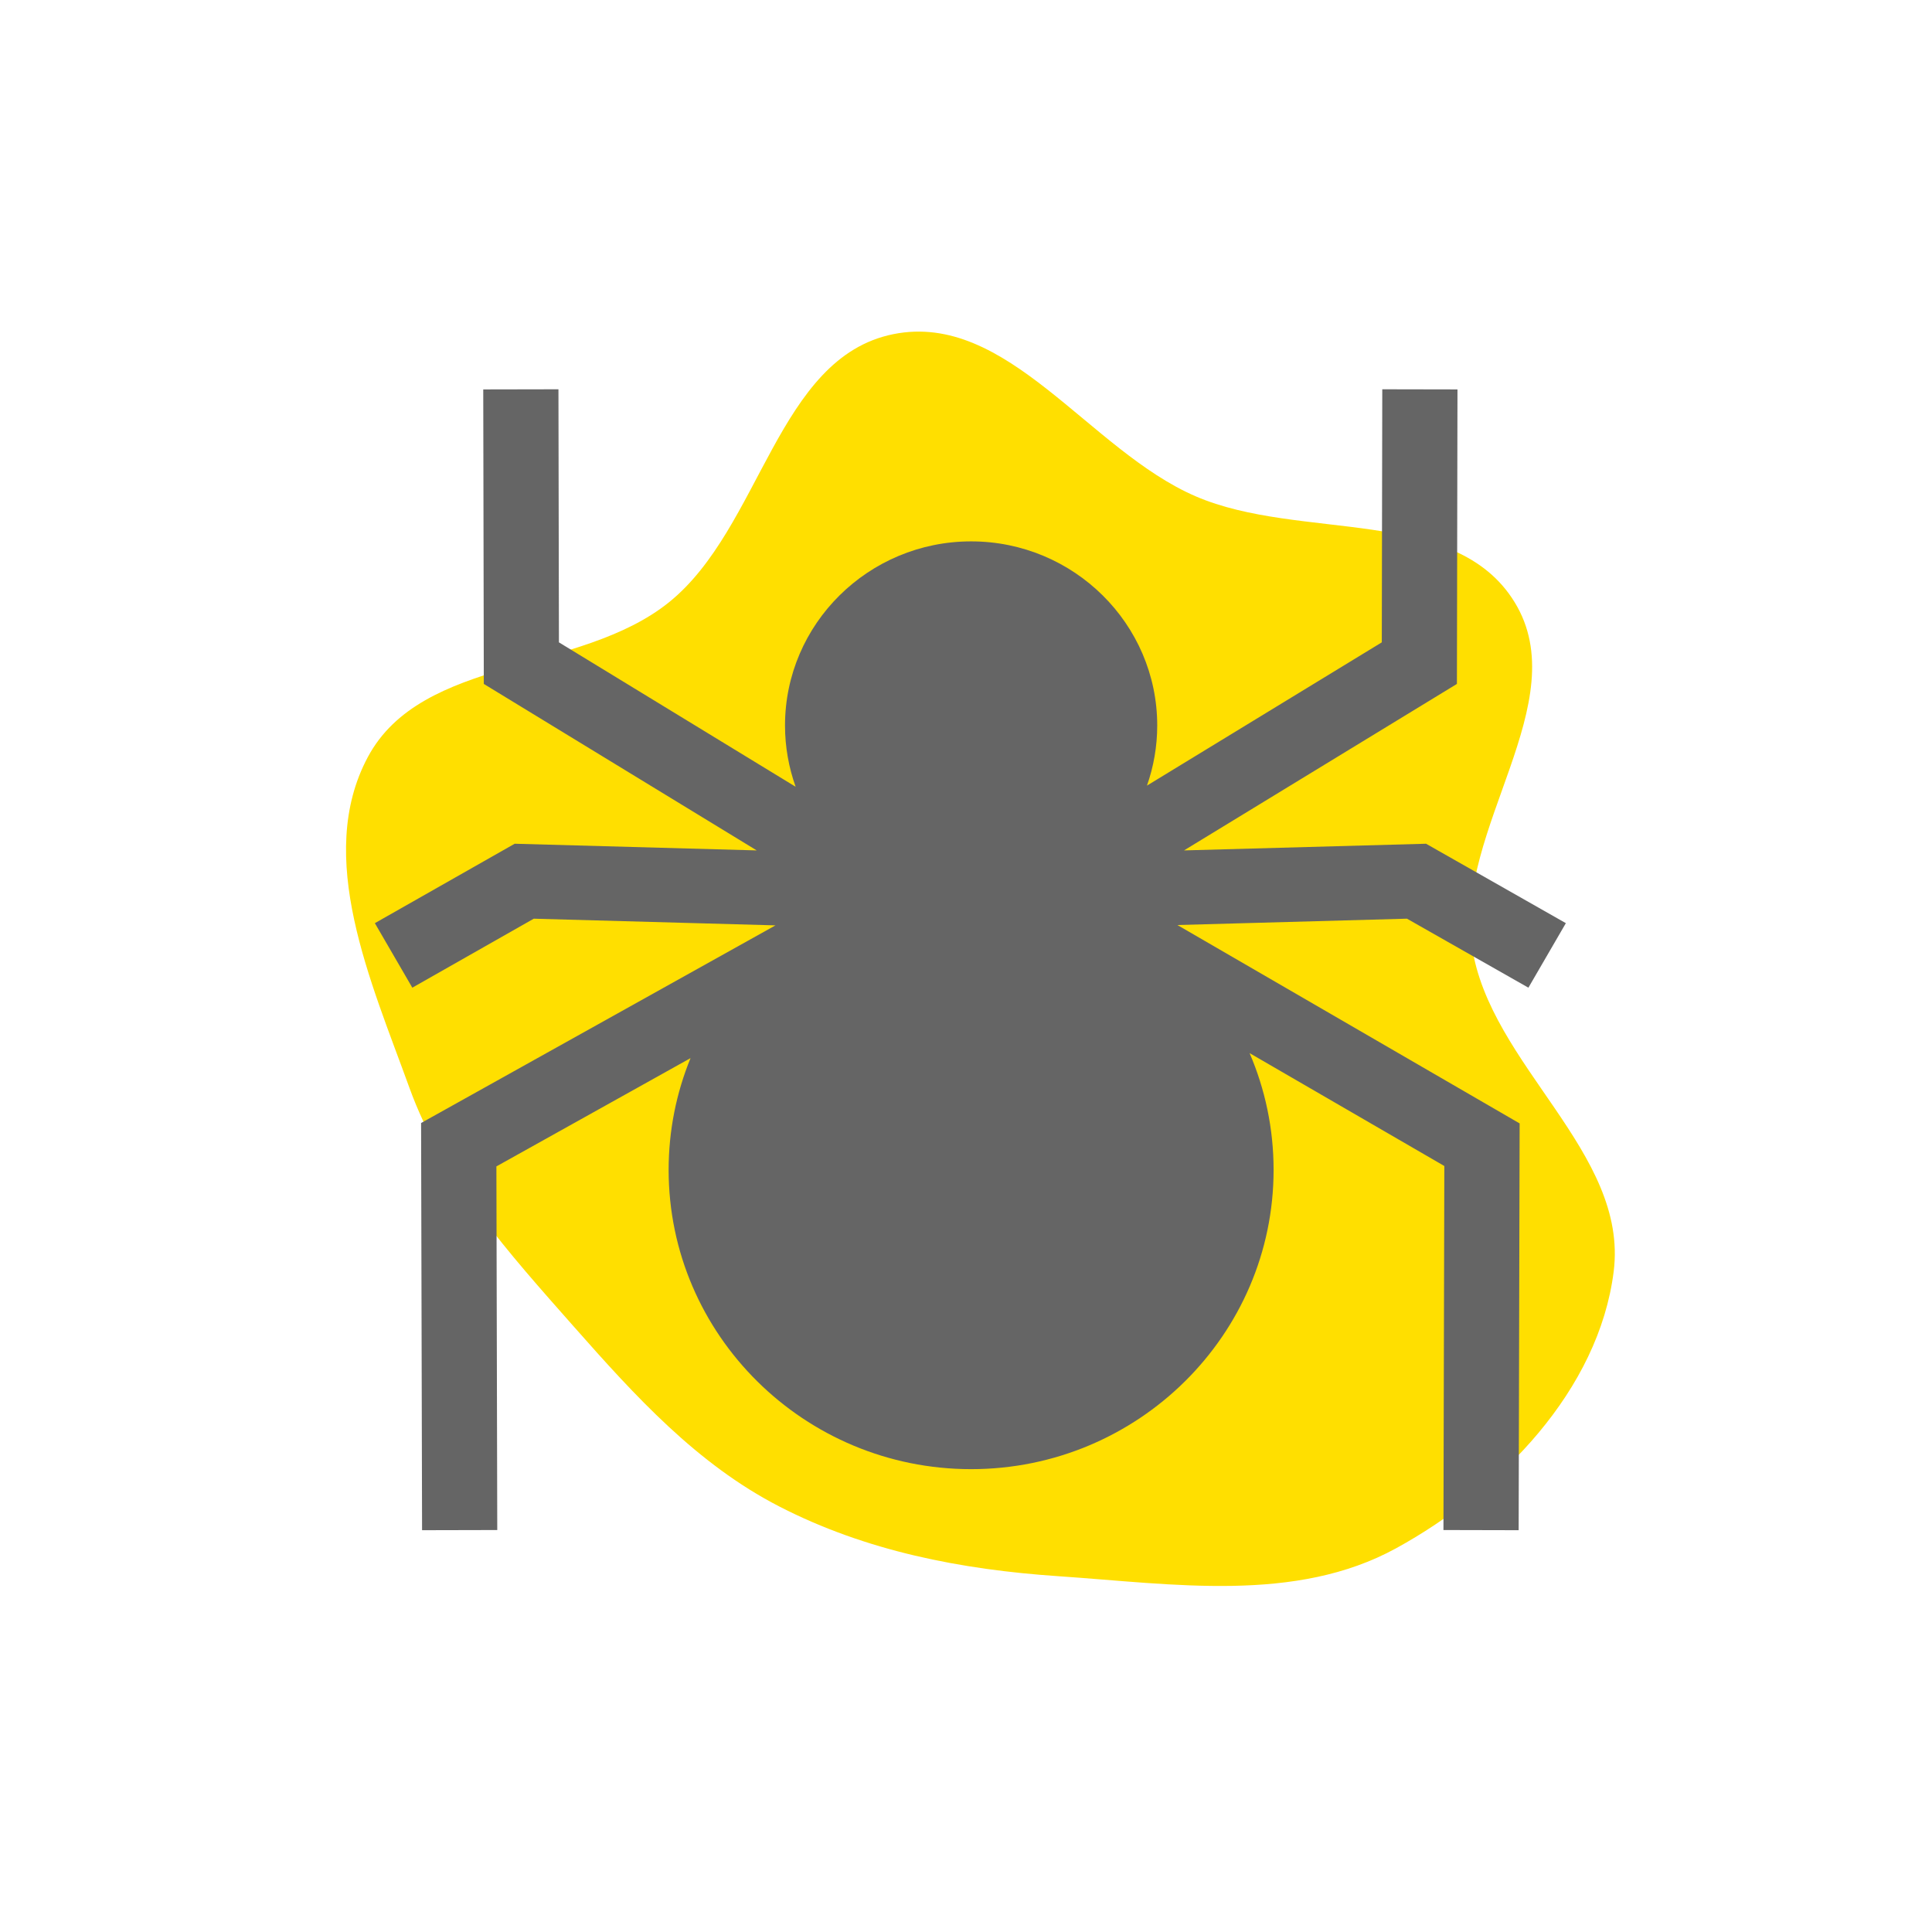
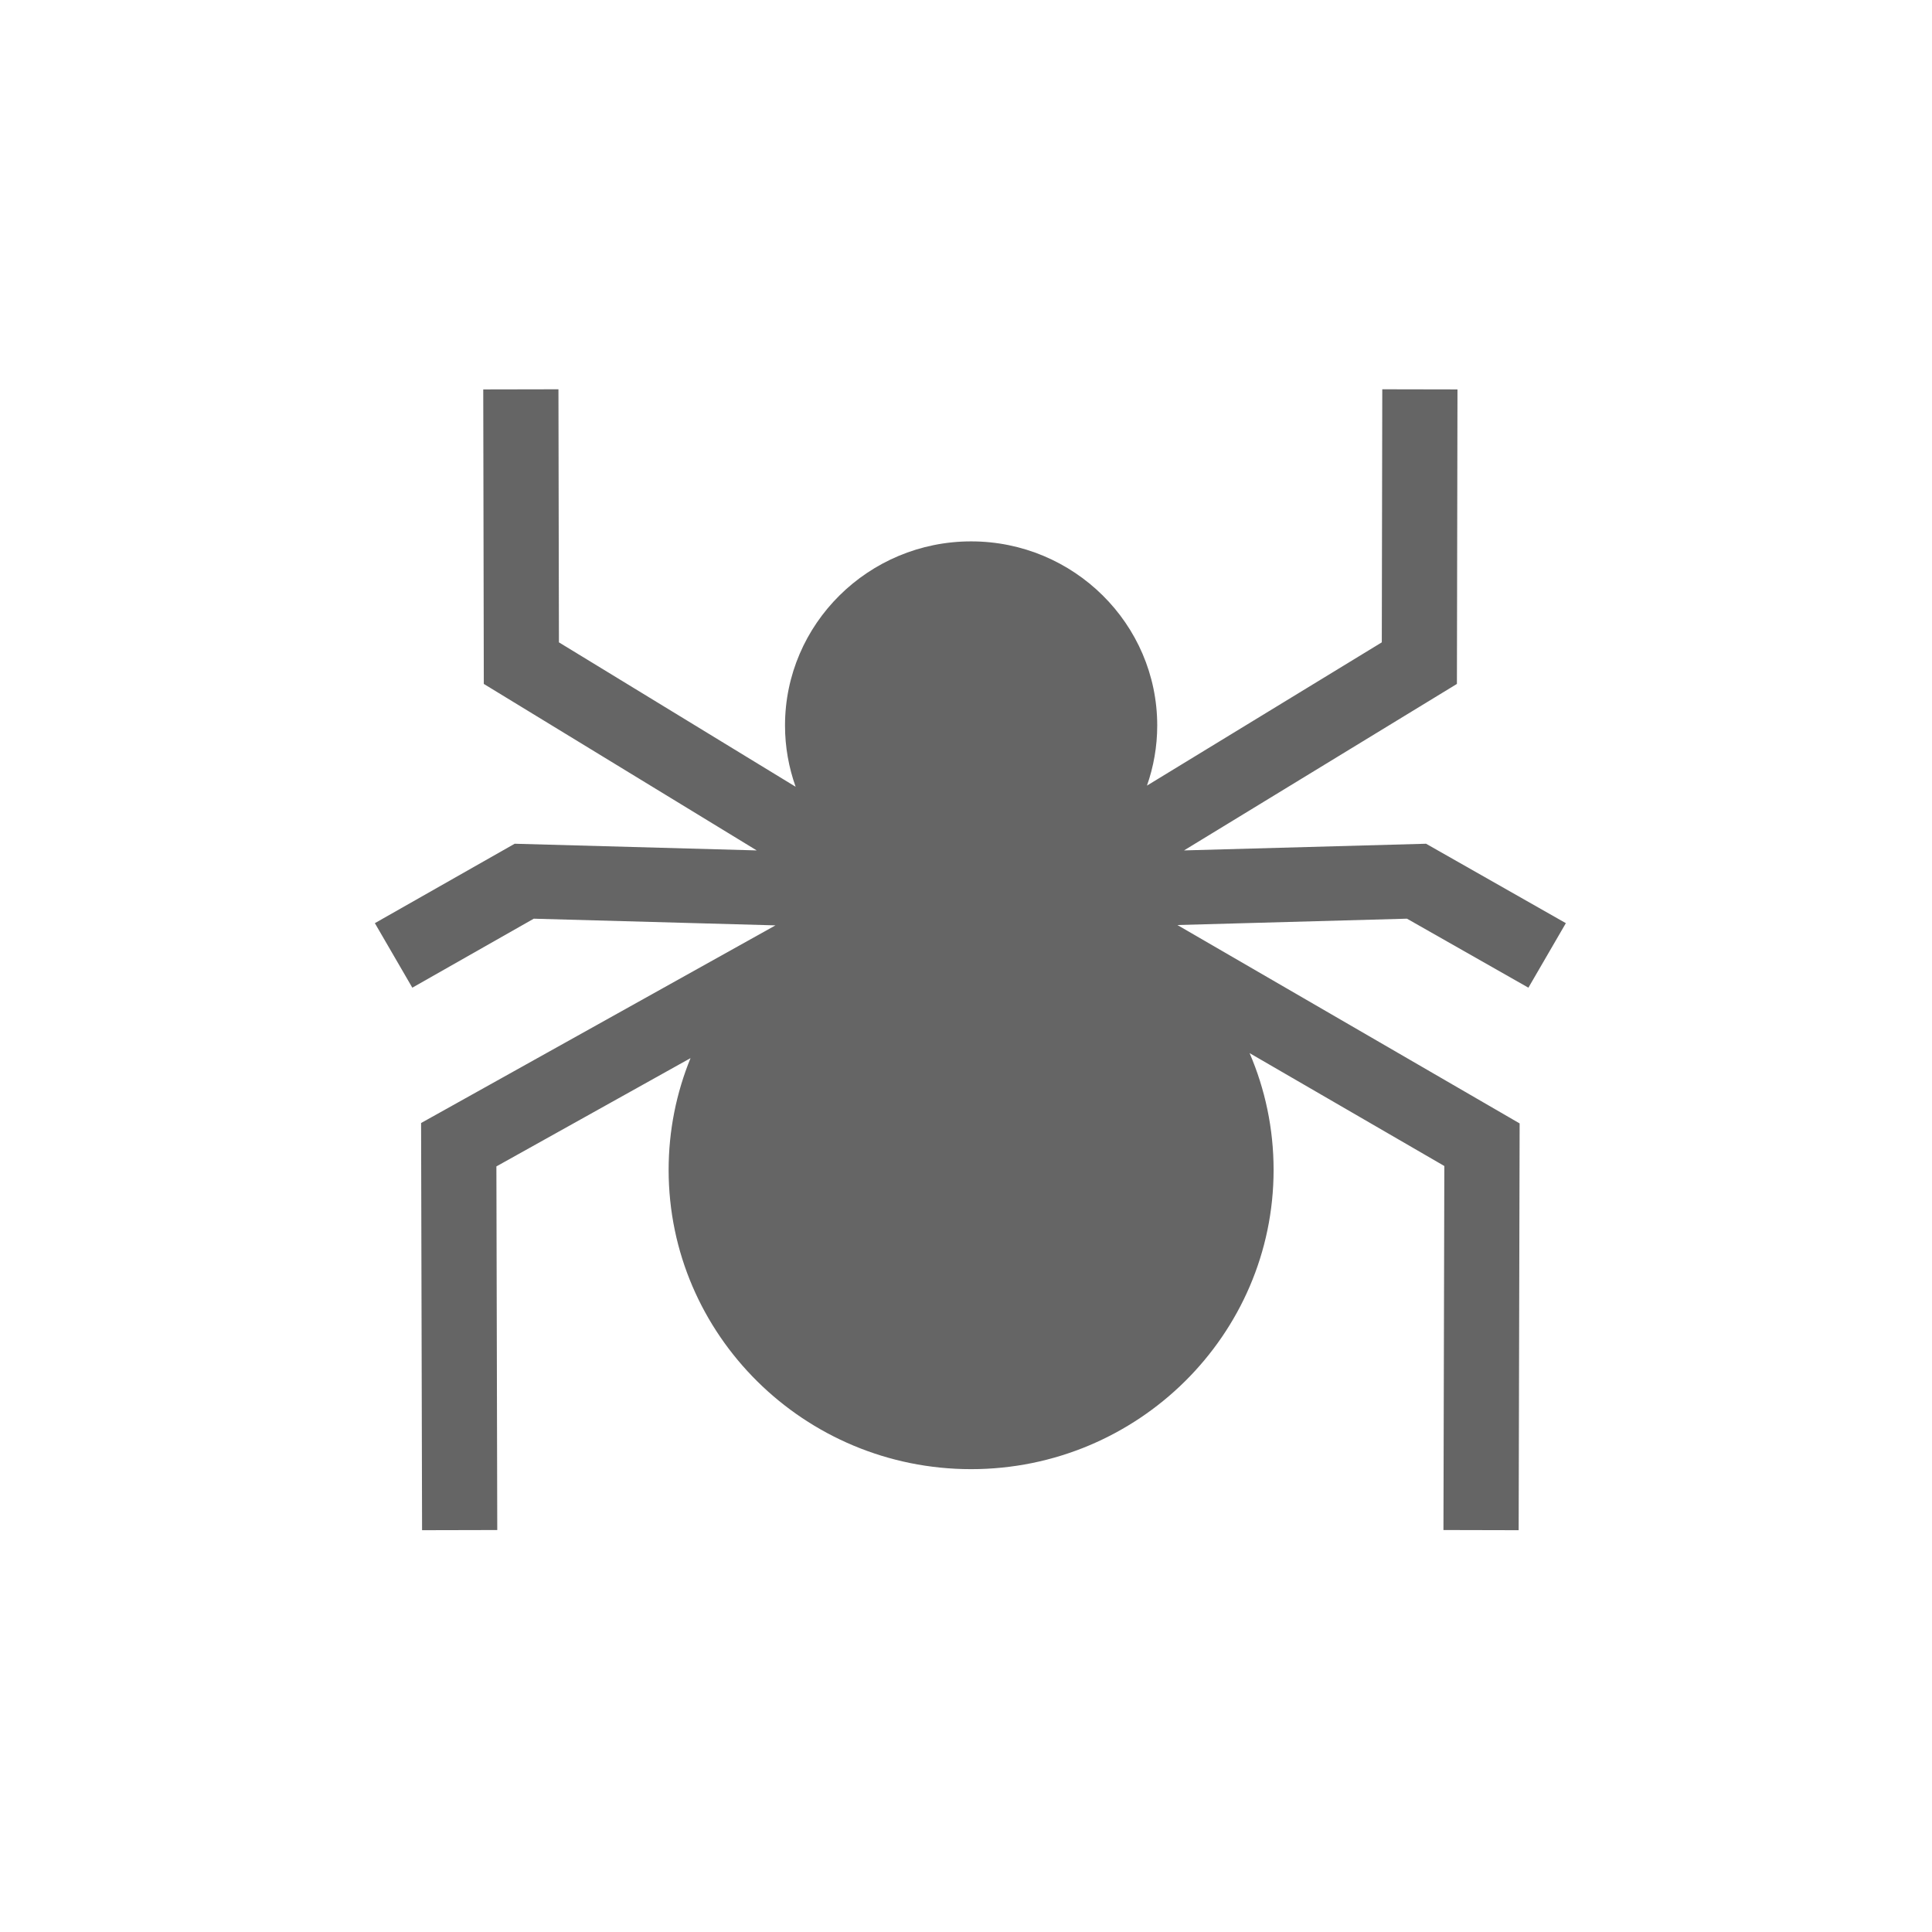
<svg xmlns="http://www.w3.org/2000/svg" width="134" height="134" viewBox="0 0 134 134" fill="none">
-   <path d="M54.043 104.483C48.337 101.544 44.05 96.824 39.8 92.011C35.285 86.898 30.715 81.855 28.394 75.439C25.729 68.07 21.816 59.419 25.511 52.51C29.268 45.485 40.191 46.769 46.395 41.776C52.802 36.62 53.901 24.798 61.96 23.176C69.87 21.584 75.52 31.227 82.929 34.423C90.186 37.554 100.912 35.026 105.049 41.764C109.315 48.711 100.896 57.56 102.09 65.627C103.312 73.884 112.963 79.908 111.922 88.191C110.889 96.405 104.094 103.4 96.84 107.381C89.85 111.217 81.366 109.862 73.413 109.323C66.658 108.866 60.063 107.583 54.043 104.483Z" fill="#FFDF00" />
  <path d="M106.007 68.504L108.605 64.029L98.909 58.52L82.121 58.983L101.049 47.436L101.088 27.01L95.872 27L95.839 44.552L79.552 54.488C80.01 53.181 80.263 51.779 80.263 50.319C80.263 43.277 74.472 37.549 67.355 37.549C60.237 37.549 54.447 43.277 54.447 50.319C54.447 51.809 54.709 53.238 55.184 54.569L38.766 44.552L38.733 27L33.517 27.01L33.556 47.436L52.484 58.983L35.697 58.52L26 64.029L28.598 68.504L37.02 63.719L53.785 64.182L29.206 77.89L29.274 106.132L34.489 106.12L34.429 80.9L47.894 73.39C46.915 75.787 46.375 78.403 46.375 81.142C46.375 92.587 55.786 101.898 67.354 101.898C78.922 101.898 88.334 92.587 88.334 81.142C88.334 78.27 87.741 75.532 86.67 73.043L100.176 80.872L100.115 106.12L105.331 106.132L105.399 77.918L81.661 64.158L97.585 63.718L106.007 68.504Z" fill="#656565" />
</svg>